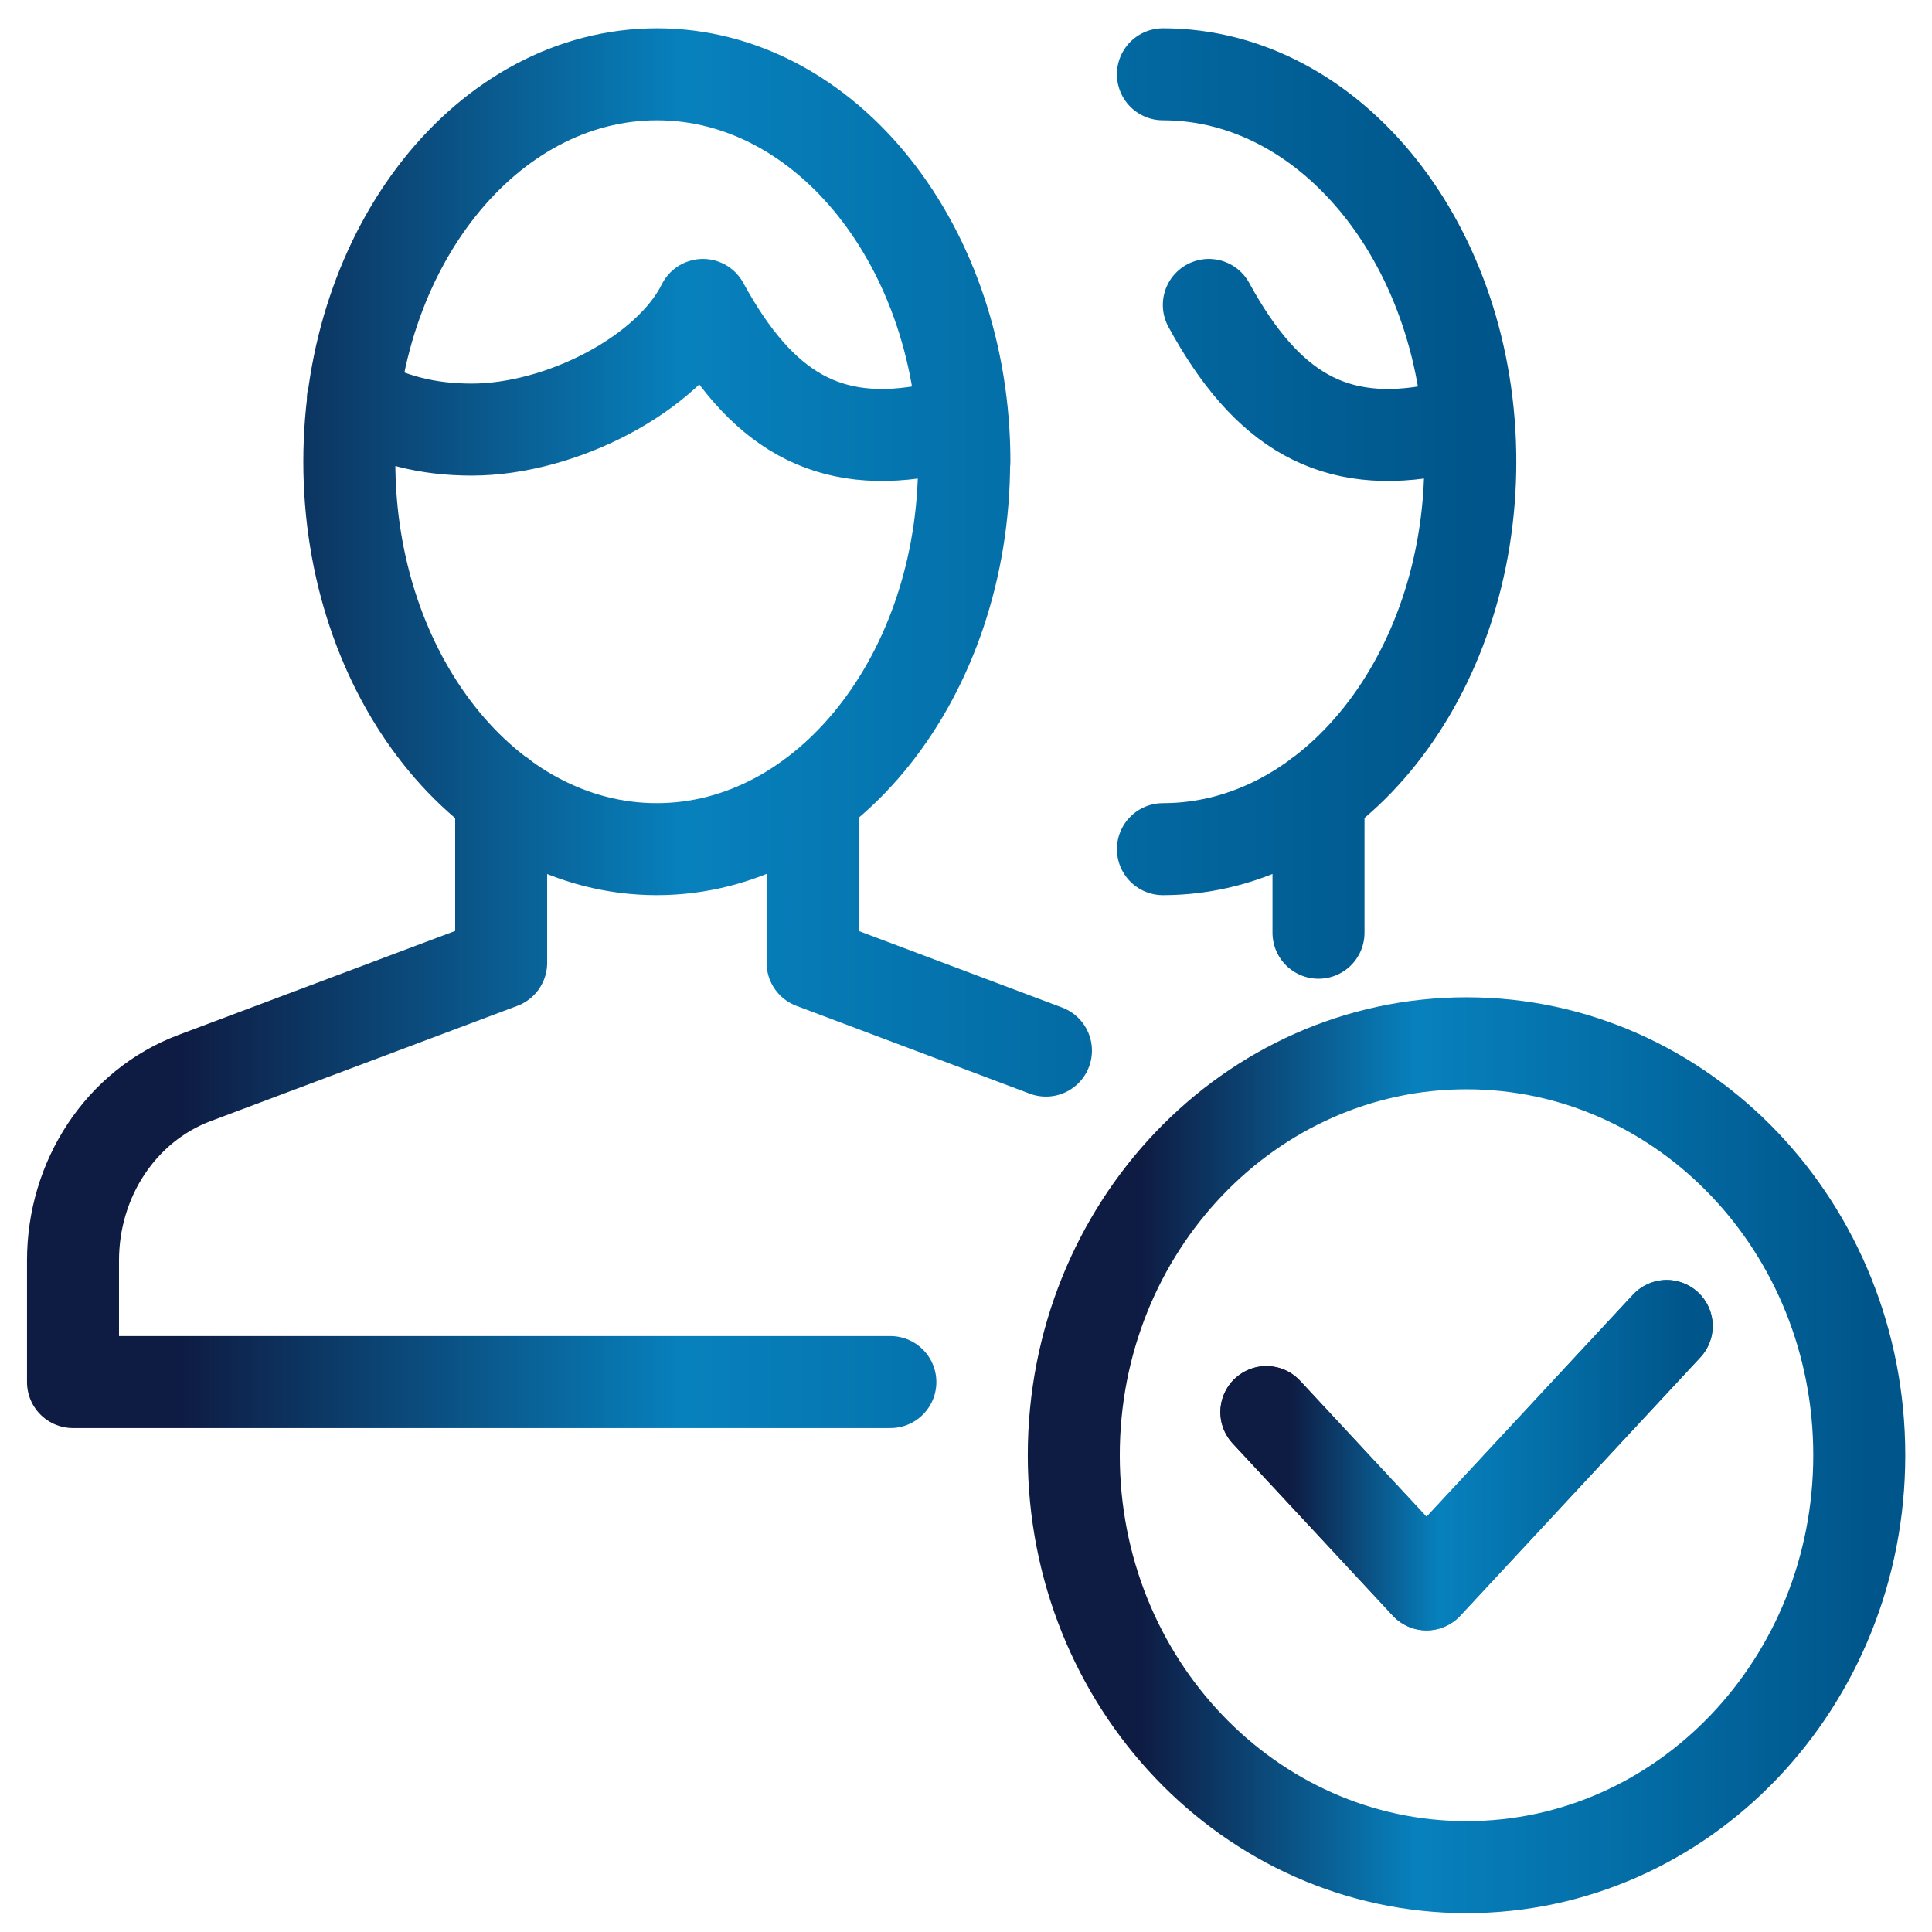
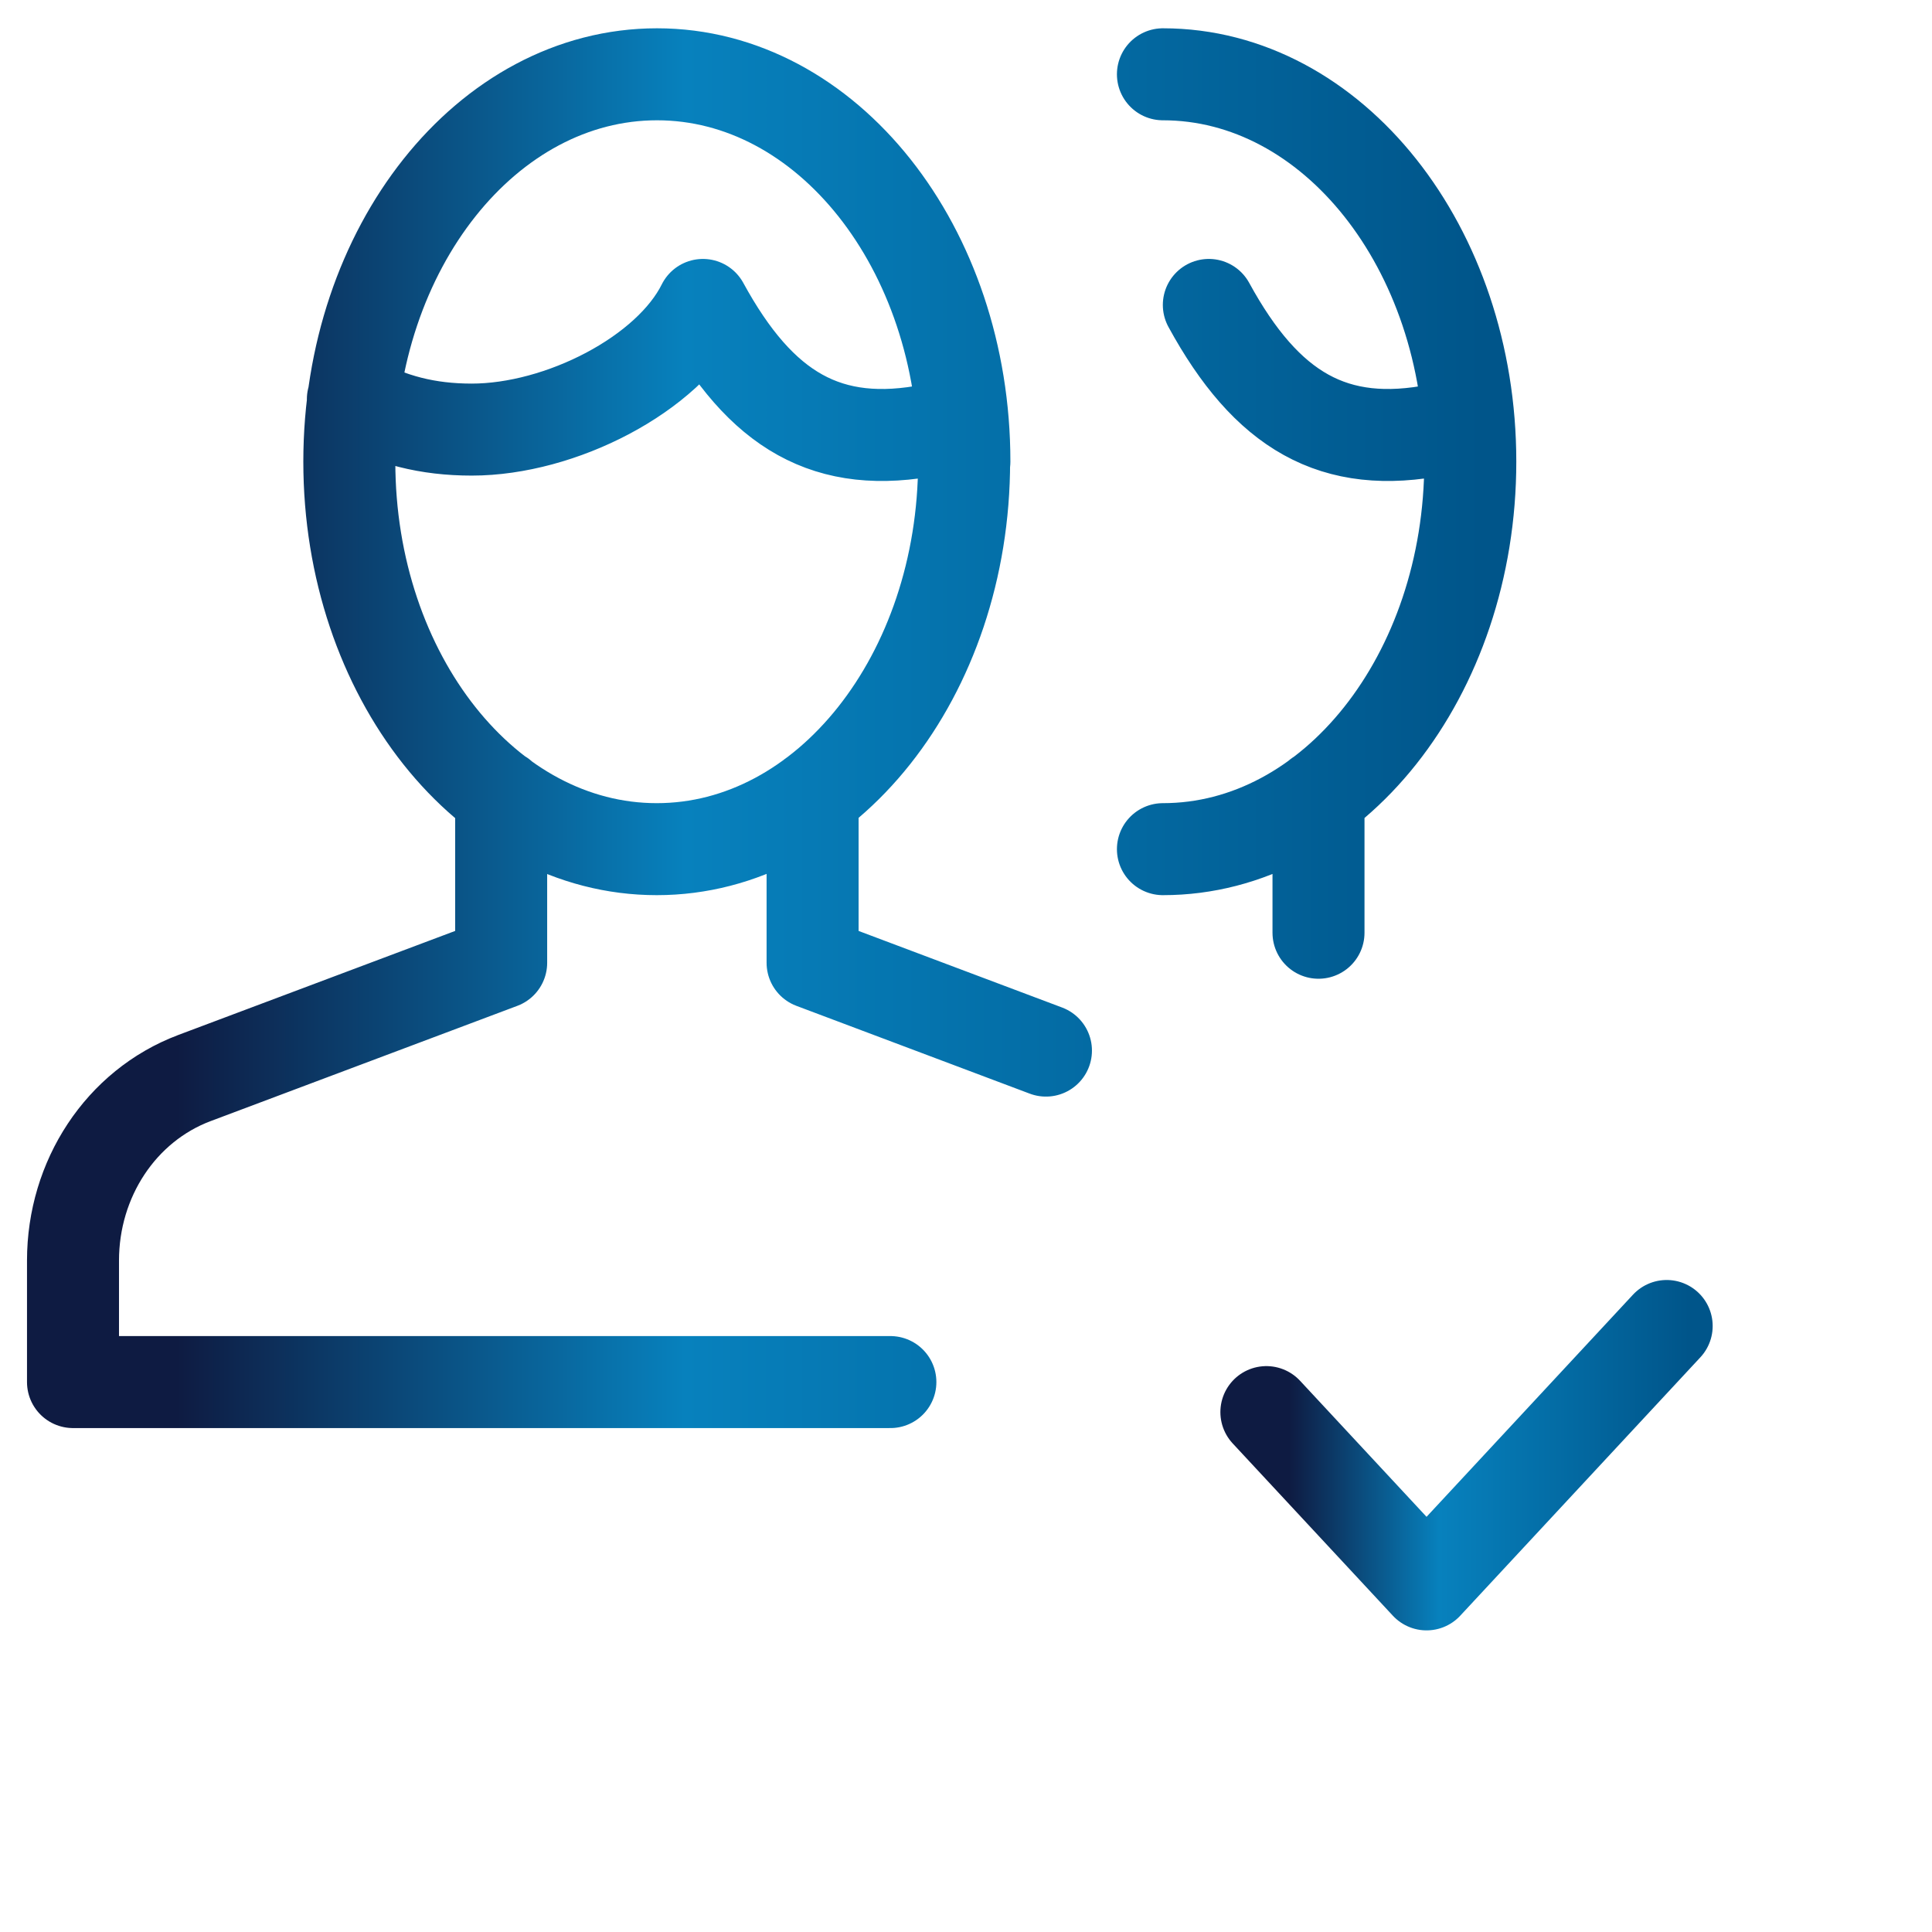
<svg xmlns="http://www.w3.org/2000/svg" fill="none" height="42" viewBox="0 0 42 42" width="42">
-   <path d="M36.232 28.826L31.012 34.443L27.53 30.698" stroke="url(#paint0_linear_2110_3285)" stroke-linecap="round" stroke-linejoin="round" stroke-width="2" />
-   <path d="M31.881 40.59C36.596 40.59 40.419 36.581 40.419 31.635C40.419 26.689 36.596 22.68 31.881 22.68C27.165 22.68 23.343 26.689 23.343 31.635C23.343 36.581 27.165 40.59 31.881 40.59Z" stroke="url(#paint1_linear_2110_3285)" stroke-linejoin="round" stroke-width="2" />
  <path d="M28.663 20.277V17.296M31.904 9.277C31.681 9.308 31.499 9.289 31.27 9.339C28.998 9.794 27.536 8.932 26.279 6.629M25.281 1.615C28.968 1.615 31.963 5.385 31.963 10.035C31.963 14.685 28.968 18.46 25.281 18.46M20.906 9.277C20.683 9.308 20.501 9.289 20.272 9.339C17.994 9.794 16.538 8.932 15.281 6.629C14.529 8.144 12.181 9.339 10.255 9.339C9.303 9.339 8.487 9.135 7.671 8.68M10.895 17.296V20.93L4.224 23.437C2.627 24.04 1.587 25.629 1.587 27.403V30.045H19.356M22.738 22.839L17.665 20.93V17.296M20.959 10.035C20.959 14.685 17.97 18.46 14.277 18.46C10.583 18.46 7.594 14.685 7.594 10.035C7.594 5.385 10.589 1.615 14.283 1.615C17.976 1.615 20.965 5.385 20.965 10.035H20.959Z" stroke="url(#paint2_linear_2110_3285)" stroke-linecap="round" stroke-linejoin="round" stroke-width="2" />
  <path d="M36.232 28.826L31.012 34.443L27.53 30.698" stroke="url(#paint3_linear_2110_3285)" stroke-linecap="round" stroke-linejoin="round" stroke-width="2" />
  <defs>
    <linearGradient gradientUnits="userSpaceOnUse" id="paint0_linear_2110_3285" x1="26.943" x2="36.819" y1="31.635" y2="31.635">
      <stop stop-color="#0E1B42" />
      <stop offset="0.11" stop-color="#0E1B42" />
      <stop offset="0.44" stop-color="#0781BD" />
      <stop offset="0.99" stop-color="#00558A" />
      <stop offset="1" stop-color="#00558A" />
    </linearGradient>
    <linearGradient gradientUnits="userSpaceOnUse" id="paint1_linear_2110_3285" x1="22.756" x2="41" y1="31.635" y2="31.635">
      <stop stop-color="#0E1B42" />
      <stop offset="0.11" stop-color="#0E1B42" />
      <stop offset="0.44" stop-color="#0781BD" />
      <stop offset="0.99" stop-color="#00558A" />
      <stop offset="1" stop-color="#00558A" />
    </linearGradient>
    <linearGradient gradientUnits="userSpaceOnUse" id="paint2_linear_2110_3285" x1="1" x2="32.55" y1="15.836" y2="15.836">
      <stop stop-color="#0E1B42" />
      <stop offset="0.09" stop-color="#0E1B42" />
      <stop offset="0.44" stop-color="#0781BD" />
      <stop offset="0.99" stop-color="#00558A" />
      <stop offset="1" stop-color="#00558A" />
    </linearGradient>
    <linearGradient gradientUnits="userSpaceOnUse" id="paint3_linear_2110_3285" x1="26.943" x2="36.819" y1="31.635" y2="31.635">
      <stop stop-color="#0E1B42" />
      <stop offset="0.11" stop-color="#0E1B42" />
      <stop offset="0.44" stop-color="#0781BD" />
      <stop offset="0.99" stop-color="#00558A" />
      <stop offset="1" stop-color="#00558A" />
    </linearGradient>
  </defs>
</svg>